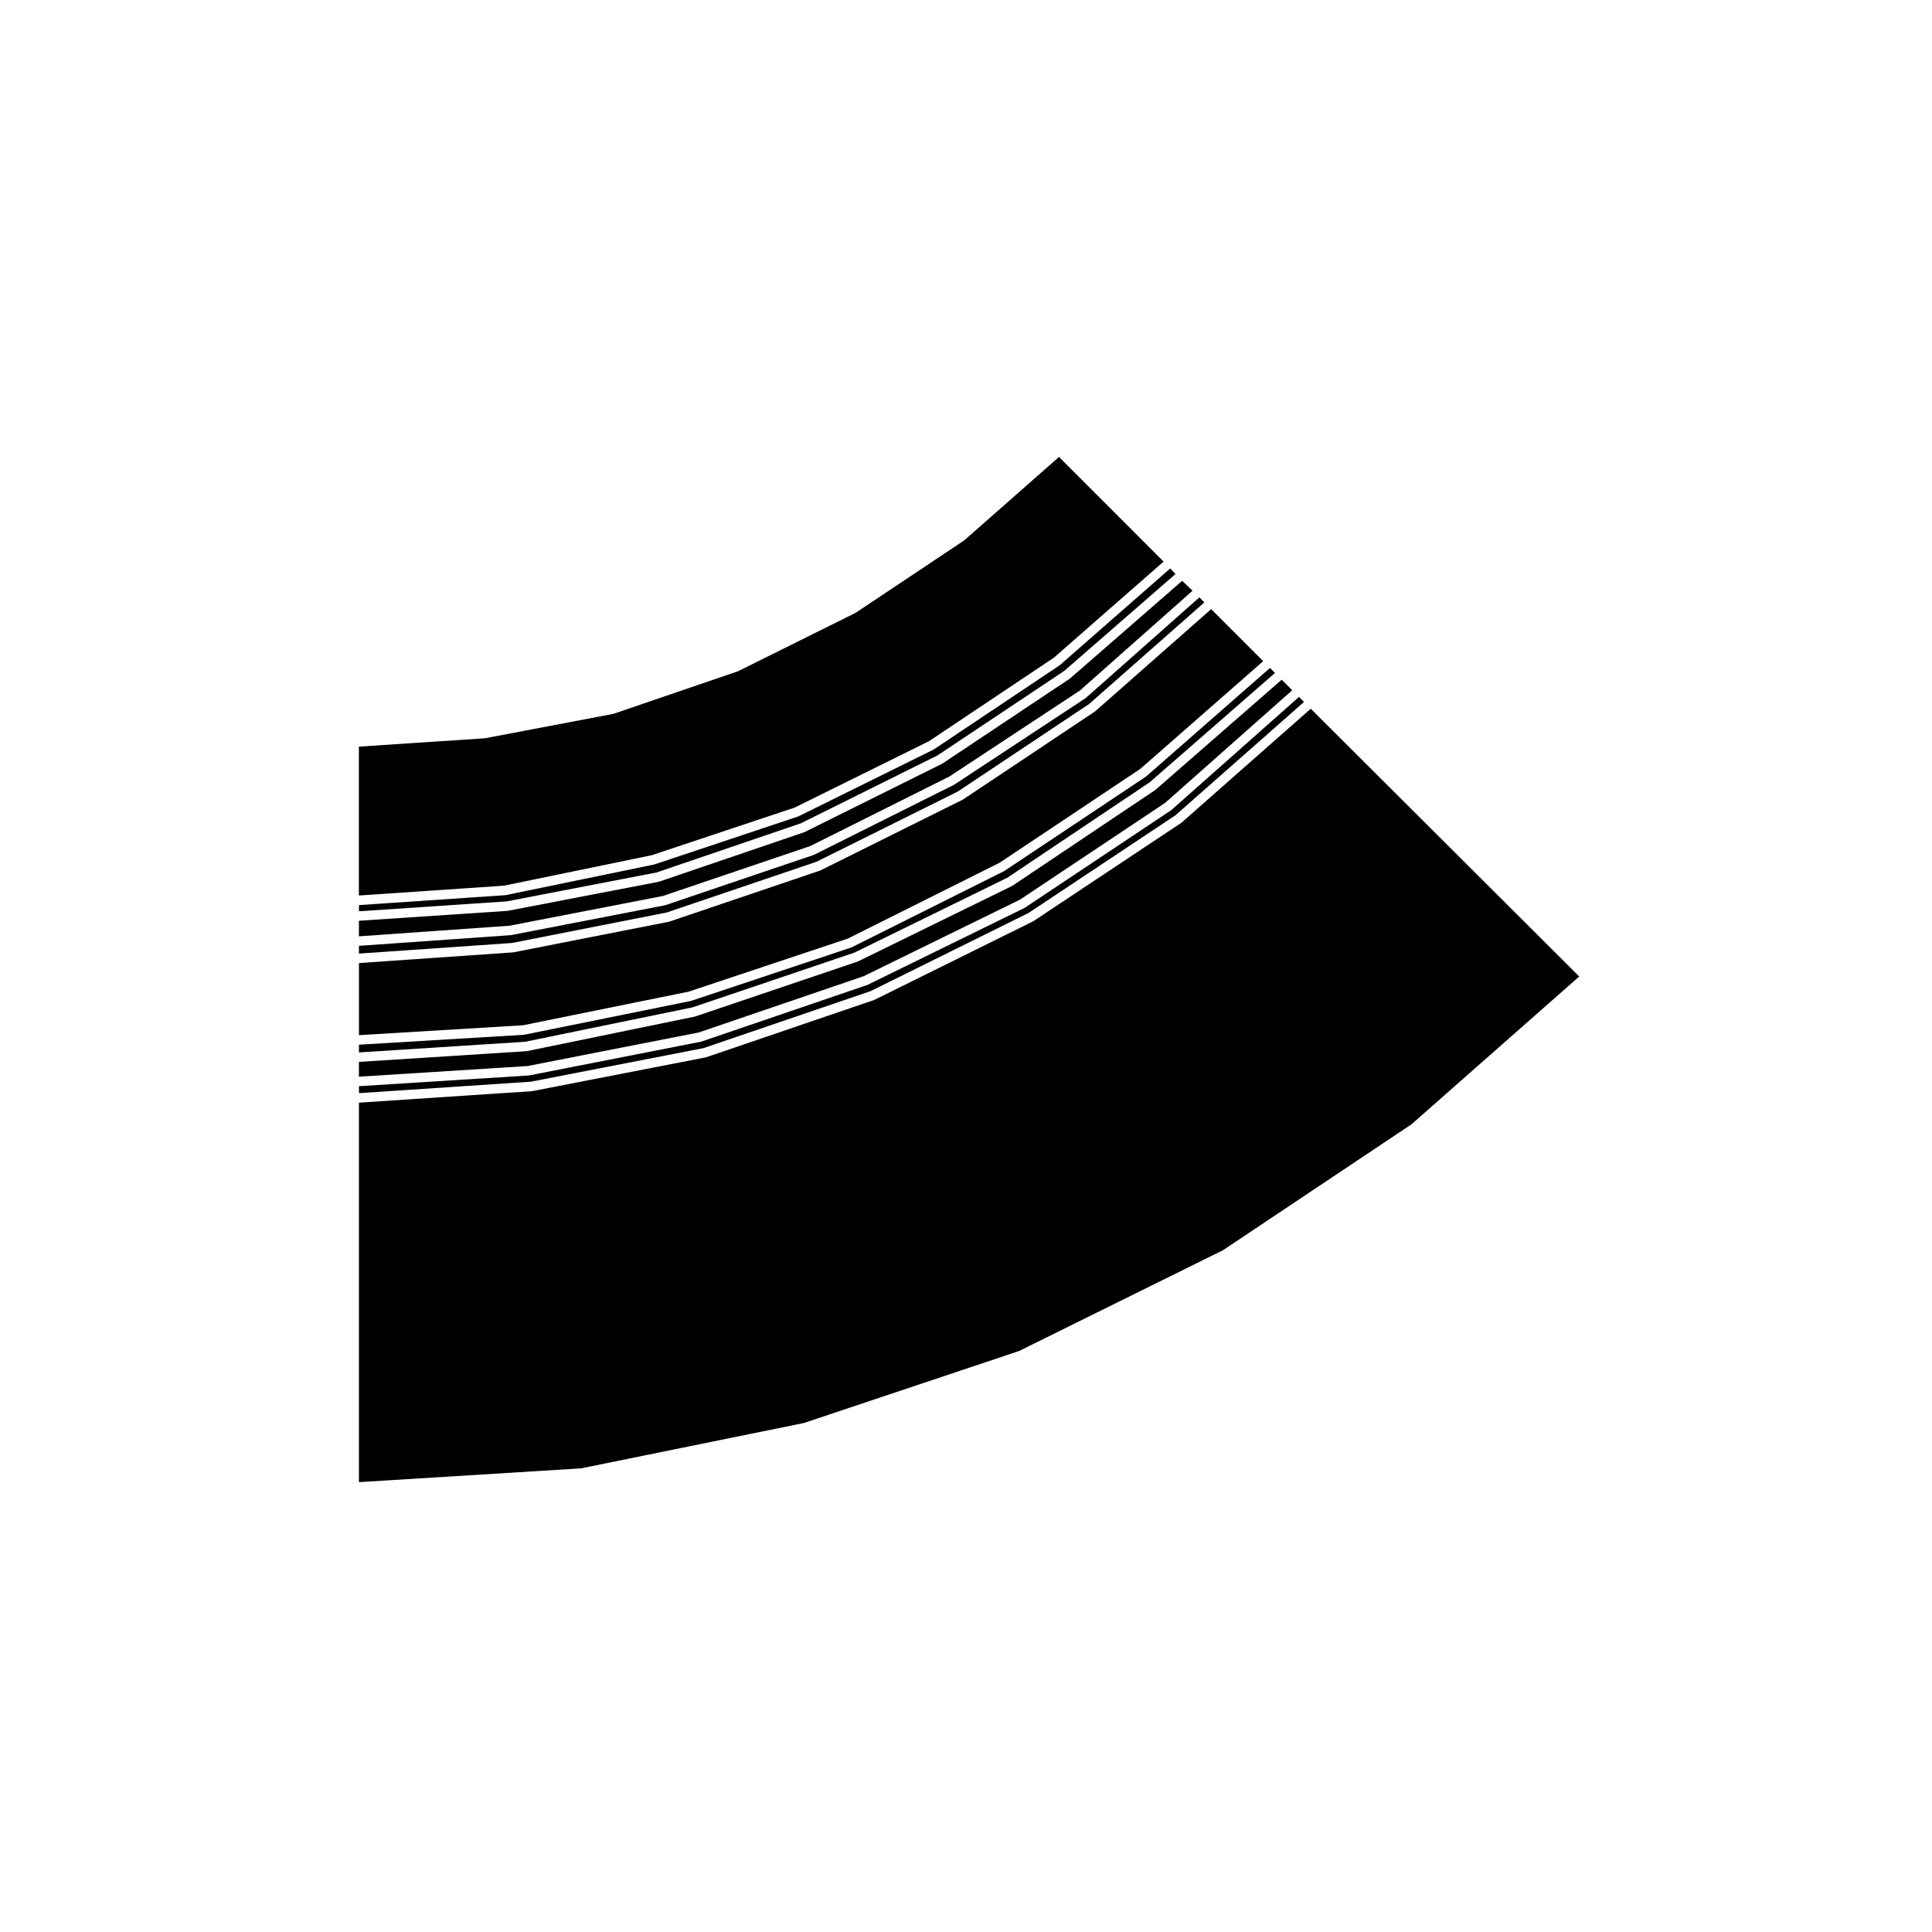
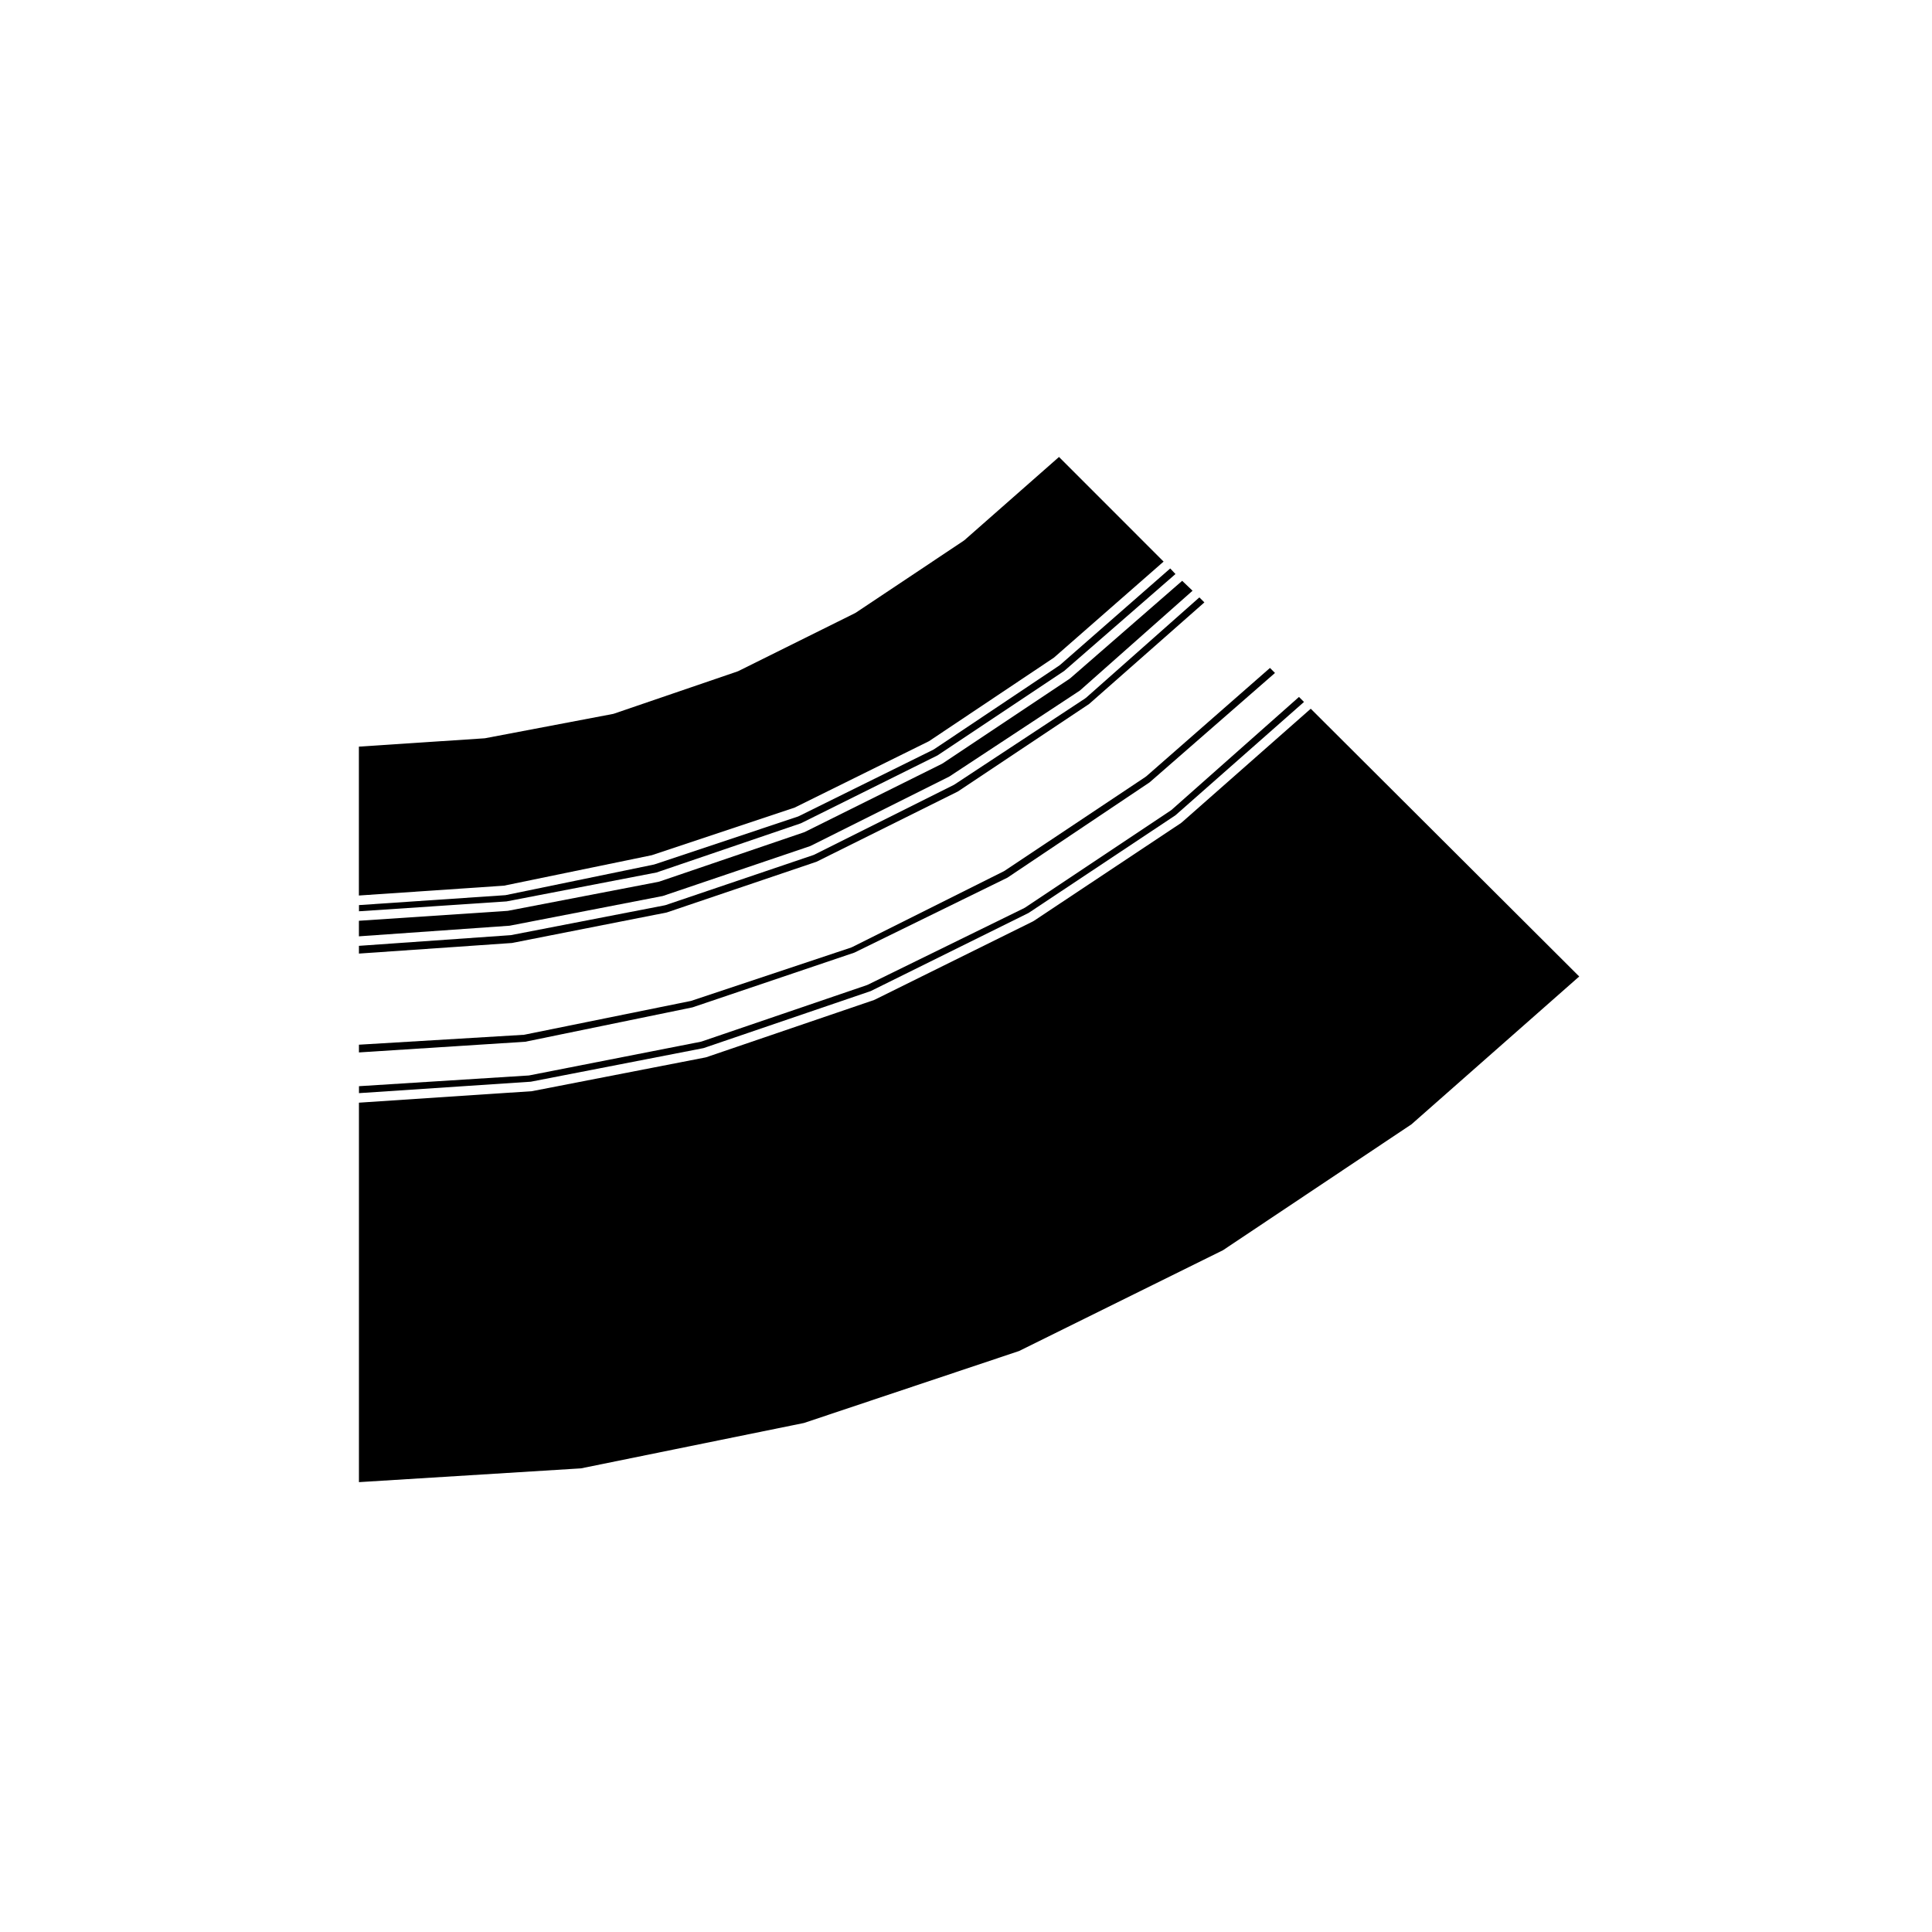
<svg xmlns="http://www.w3.org/2000/svg" fill="#000000" width="800px" height="800px" version="1.1" viewBox="144 144 512 512">
  <g>
    <path d="m316.72 370.64 37.867-12.621 35.609-17.598 33.109-22.141 29.059-25.453-27.719-27.727-25.09 22.078c-0.023 0.02-0.059 0.012-0.086 0.031-0.023 0.02-0.023 0.059-0.051 0.074l-28.684 19.125c-0.031 0.02-0.066 0.012-0.098 0.031-0.02 0.012-0.02 0.039-0.047 0.051l-30.965 15.375c-0.035 0.016-0.074 0.016-0.105 0.023-0.02 0.012-0.023 0.031-0.047 0.039l-32.84 11.227c-0.047 0.016-0.098 0.016-0.141 0.023-0.012 0-0.016 0.02-0.031 0.02l-33.883 6.438c-0.051 0.016-0.098 0.012-0.141 0.016-0.004 0-0.004 0.004-0.012 0.004l-33.316 2.207v39.457l38.449-2.609z" />
    <path d="m317.97 375.22 38.285-13.043 36.219-18 33.539-22.363 29.5-25.688-1.391-1.48-29.223 25.594c-0.023 0.02-0.059 0.012-0.086 0.031-0.023 0.02-0.02 0.055-0.047 0.07l-33.25 22.234c-0.031 0.02-0.066 0.016-0.098 0.031-0.02 0.016-0.023 0.047-0.047 0.055l-35.742 17.664c-0.039 0.02-0.082 0.012-0.117 0.031-0.016 0.004-0.02 0.031-0.039 0.035l-38.031 12.68c-0.039 0.012-0.074 0.012-0.109 0.02-0.016 0-0.02 0.02-0.031 0.02l-39.277 8.102c-0.051 0.012-0.105 0.012-0.16 0.016l-0.004 0.004-38.727 2.625v1.637l39.102-2.613z" />
    <path d="m319.64 381.45 39.094-13.238 36.855-18.426 34.582-22.777 29.867-26.461-2.75-2.625-29.68 25.844c-0.031 0.02-0.059 0.016-0.086 0.031-0.023 0.02-0.023 0.055-0.047 0.07l-33.668 22.449c-0.031 0.02-0.066 0.012-0.098 0.031-0.02 0.012-0.02 0.039-0.047 0.051l-36.371 18.078c-0.035 0.02-0.074 0.012-0.109 0.031-0.02 0.004-0.023 0.031-0.047 0.035l-38.445 13.098c-0.047 0.016-0.09 0.016-0.137 0.023-0.012 0-0.02 0.02-0.031 0.02l-39.902 7.684c-0.051 0.012-0.102 0.012-0.145 0.016 0 0-0.004 0.004-0.012 0.004l-39.348 2.625v4.121l39.934-2.812z" />
    <path d="m320.68 385.82 39.719-13.453 37.469-18.625 34.777-23.195 30.527-26.902-1.328-1.328-30.078 26.641c-0.031 0.023-0.066 0.016-0.098 0.035-0.023 0.02-0.023 0.055-0.051 0.074l-34.707 22.863c-0.023 0.016-0.059 0.012-0.09 0.023-0.02 0.016-0.02 0.039-0.039 0.051l-36.988 18.496c-0.039 0.02-0.082 0.016-0.117 0.031-0.02 0.004-0.023 0.031-0.039 0.035l-39.281 13.305c-0.039 0.016-0.09 0.012-0.133 0.02-0.016 0.004-0.02 0.02-0.035 0.023l-40.727 7.894c-0.047 0.012-0.09 0.012-0.141 0.016 0 0-0.004 0.004-0.012 0.004l-40.188 2.828v2.051l40.547-2.805z" />
-     <path d="m329.19 417.61 43.68-14.902 41.434-20.297 38.496-25.664 33.656-29.824-2.793-2.793-33.402 29.145c-0.031 0.02-0.059 0.016-0.09 0.031-0.02 0.02-0.02 0.055-0.039 0.07l-37.824 25.355c-0.035 0.02-0.07 0.016-0.105 0.031-0.023 0.016-0.023 0.047-0.047 0.055l-40.734 19.949c-0.035 0.016-0.07 0.012-0.105 0.023-0.02 0.012-0.023 0.031-0.047 0.039l-43.02 14.547c-0.039 0.016-0.082 0.012-0.121 0.02-0.012 0-0.016 0.02-0.031 0.02l-44.473 9.145c-0.055 0.012-0.109 0.016-0.168 0.016 0 0-0.004 0.004-0.004 0.004l-44.336 2.836v3.918l44.703-2.828z" />
    <path d="m327.52 410.96 42.895-14.504 40.559-19.863 37.695-25.27 33.215-28.98-1.328-1.328-32.789 28.727c-0.02 0.023-0.059 0.016-0.086 0.035-0.023 0.016-0.02 0.051-0.047 0.066l-37.414 24.938c-0.023 0.02-0.059 0.012-0.09 0.031-0.02 0.012-0.02 0.039-0.047 0.051l-40.316 20.156c-0.039 0.02-0.082 0.016-0.117 0.023-0.02 0.012-0.023 0.039-0.047 0.047l-42.395 14.137c-0.039 0.012-0.082 0.012-0.117 0.02-0.016 0-0.02 0.02-0.031 0.02l-44.062 8.938c-0.055 0.012-0.105 0.012-0.156 0.016-0.004 0-0.012 0.012-0.02 0.012l-43.699 2.625v2.047l44.062-2.828z" />
-     <path d="m326.49 406.8 42.246-14.086 40.164-20.078 37.262-24.848 32.602-28.57-13.793-13.793-30.707 27.059c-0.031 0.02-0.066 0.016-0.09 0.035-0.023 0.016-0.023 0.055-0.051 0.07l-34.914 23.281c-0.031 0.02-0.066 0.016-0.098 0.031-0.02 0.012-0.02 0.039-0.047 0.051l-37.613 18.703c-0.035 0.02-0.082 0.012-0.117 0.031-0.016 0.004-0.02 0.031-0.039 0.035l-39.902 13.512c-0.039 0.016-0.086 0.016-0.125 0.023-0.016 0-0.02 0.02-0.035 0.02l-41.137 8.094c-0.051 0.012-0.102 0.012-0.145 0.016-0.004 0-0.004 0.004-0.012 0.004l-40.809 2.828v19.105l43.473-2.621z" />
    <path d="m330.44 421.76 44.309-15.113 41.828-20.703 38.93-25.887 34.066-30.031-1.328-1.328-33.82 29.973c-0.031 0.023-0.07 0.016-0.098 0.035-0.023 0.02-0.023 0.051-0.047 0.07l-38.652 25.766c-0.031 0.02-0.07 0.016-0.102 0.031-0.023 0.016-0.023 0.047-0.051 0.055l-41.562 20.367c-0.035 0.02-0.074 0.012-0.105 0.023-0.016 0.004-0.02 0.031-0.039 0.035l-43.855 14.965c-0.039 0.016-0.086 0.016-0.125 0.023-0.016 0-0.02 0.02-0.035 0.02l-45.508 8.934c-0.055 0.012-0.105 0.012-0.156 0.016l-0.004 0.004-44.953 2.836v1.84l45.535-3.027z" />
    <path d="m357.04 521.11 57.016-19.074 54.055-26.719 49.957-33.371 44.441-39.168-71.148-70.957-34.238 30.184c-0.031 0.023-0.066 0.016-0.09 0.035-0.023 0.02-0.023 0.051-0.051 0.07l-39.07 25.977c-0.031 0.02-0.066 0.012-0.098 0.031-0.02 0.012-0.02 0.039-0.047 0.051l-41.984 20.781c-0.035 0.02-0.074 0.012-0.109 0.023-0.016 0.012-0.02 0.035-0.039 0.039l-44.473 15.168c-0.047 0.016-0.09 0.012-0.133 0.02-0.012 0.004-0.016 0.02-0.031 0.023l-45.934 8.934c-0.051 0.016-0.102 0.016-0.145 0.016-0.004 0-0.004 0.004-0.012 0.004l-45.785 3.043v100.56l58.855-3.652z" />
  </g>
</svg>